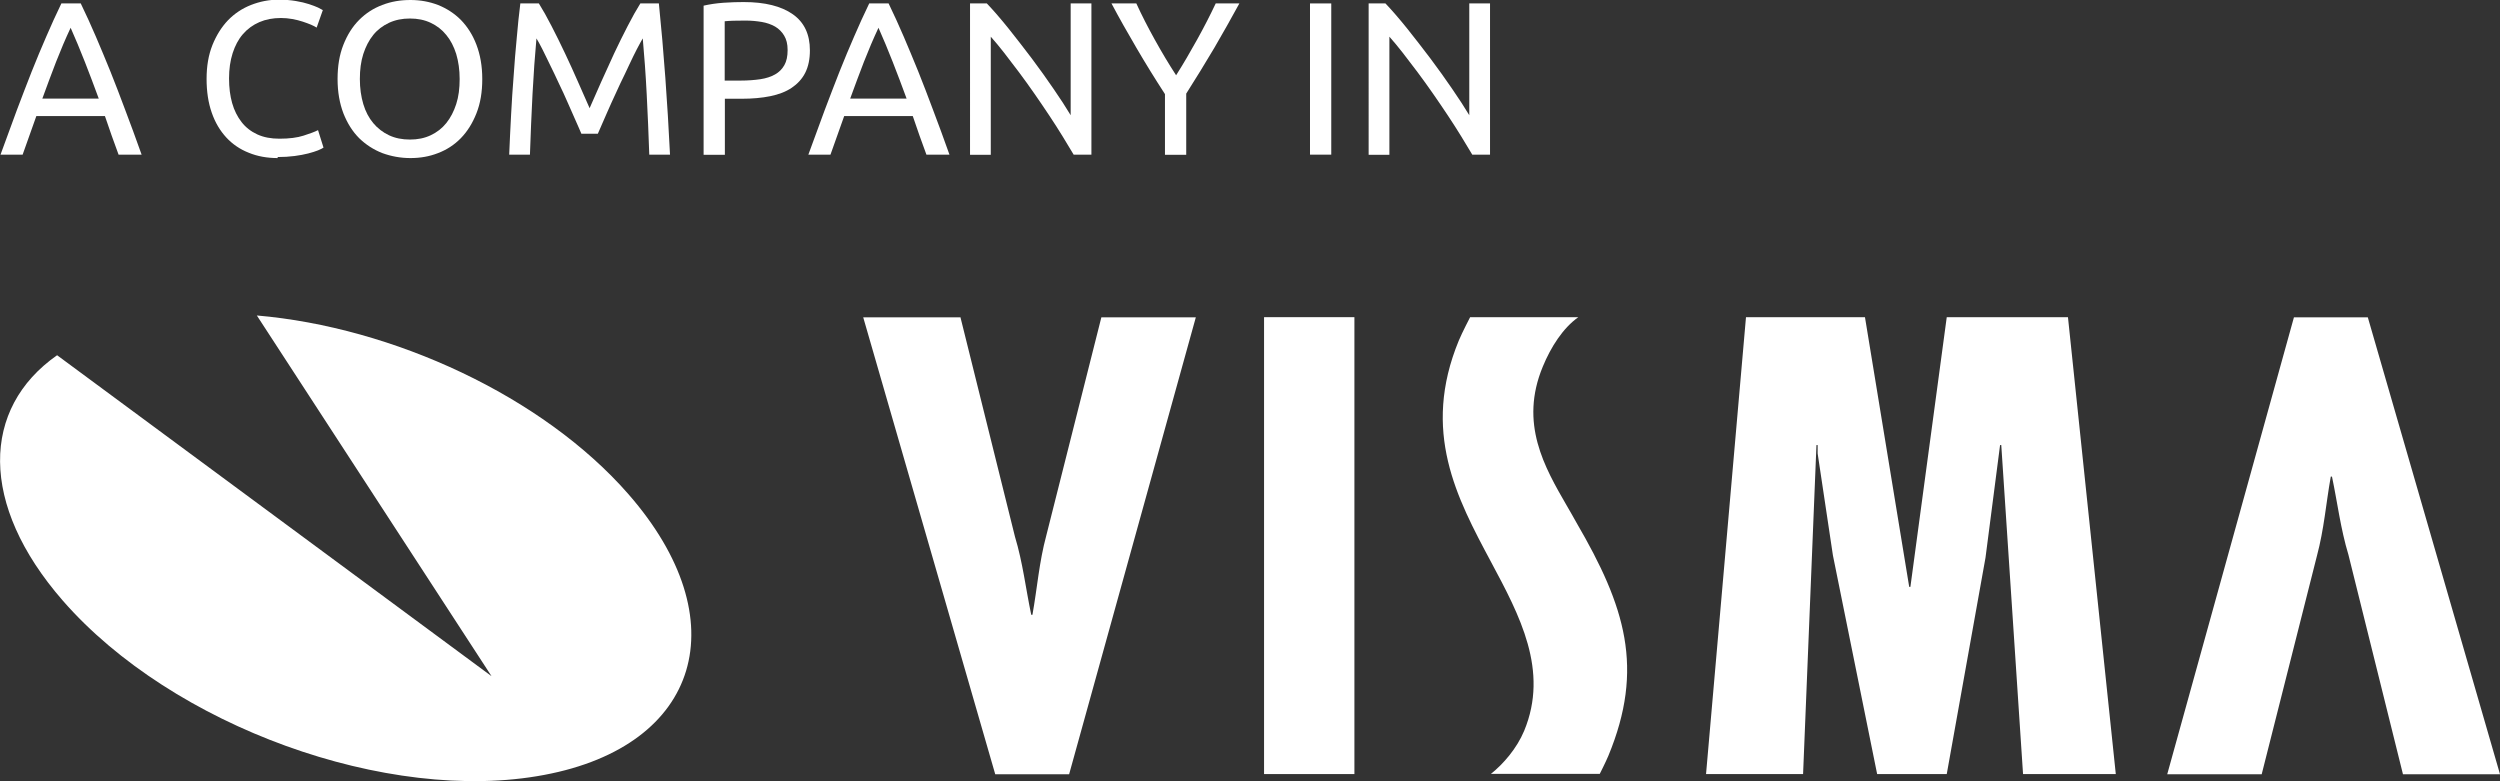
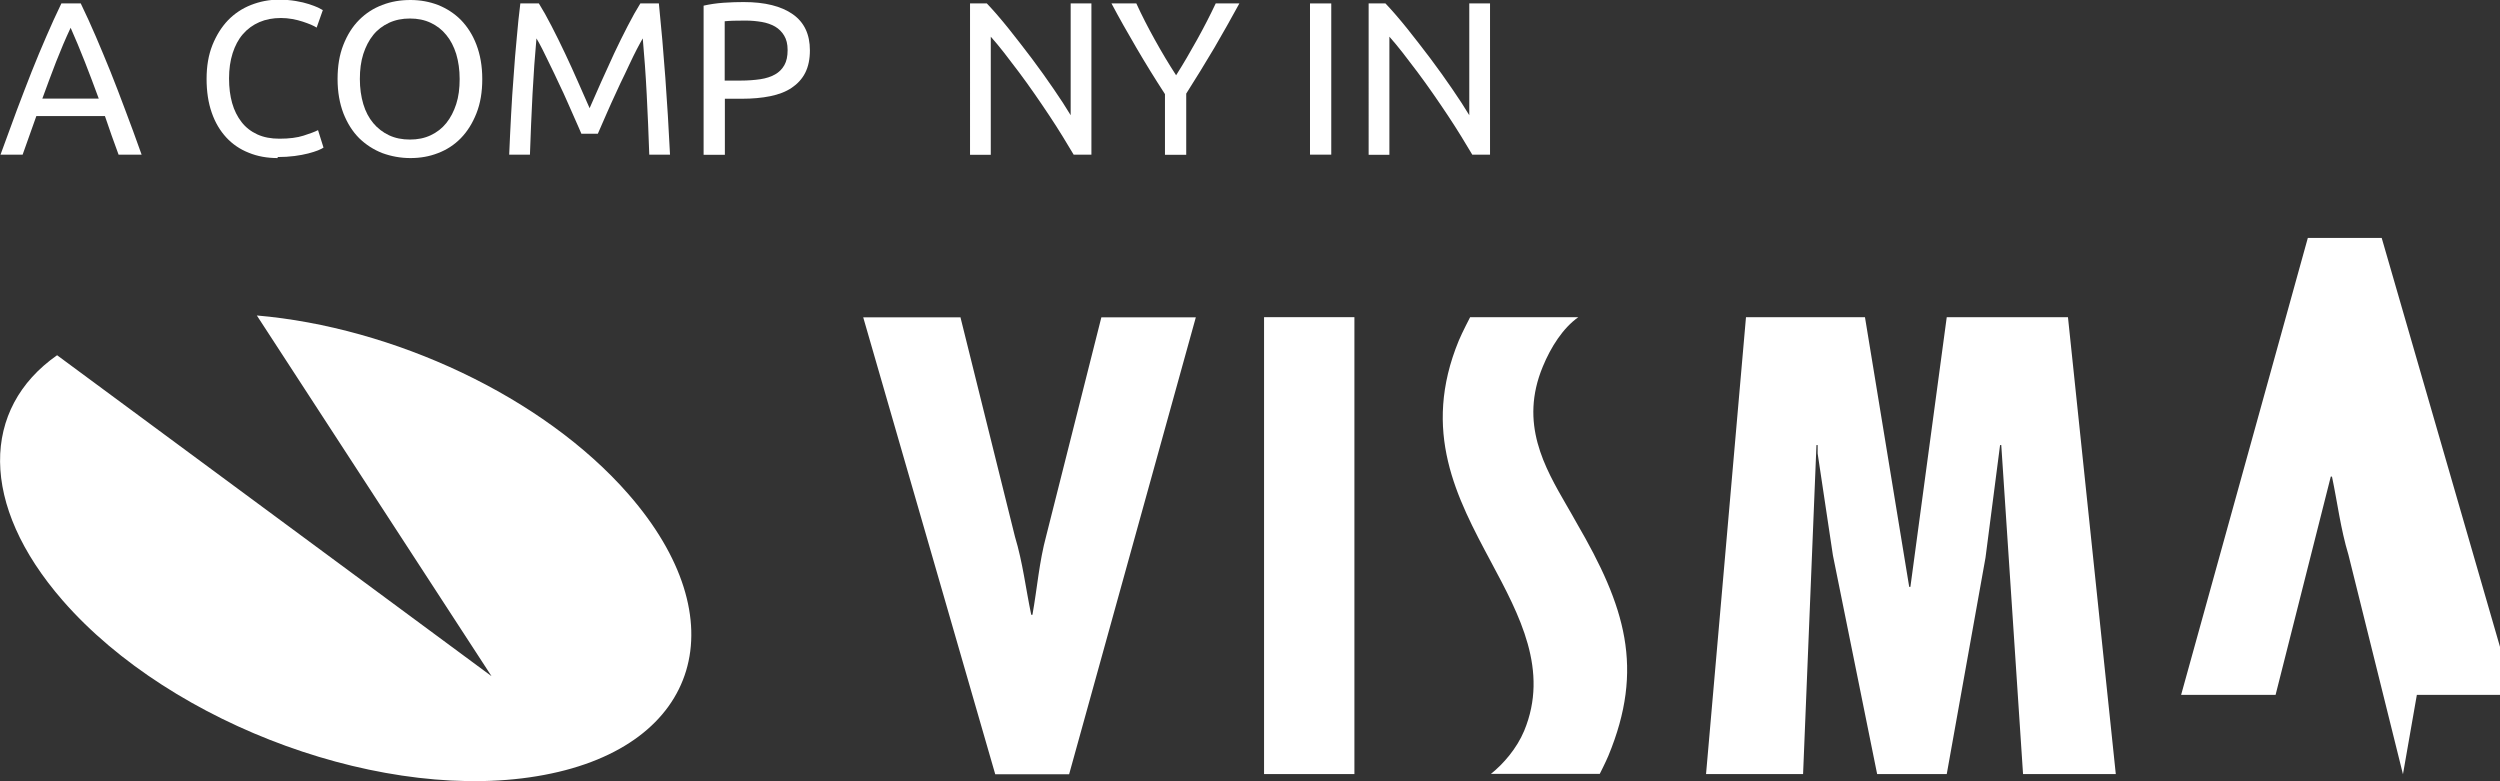
<svg xmlns="http://www.w3.org/2000/svg" id="Layer_2" data-name="Layer 2" viewBox="0 0 145.82 45.56">
  <rect x="0" y="0" width="145.82" height="45.56" fill="#333333" stroke="none" />
  <defs>
    <style>      .cls-1 {        fill: #fff;      }    </style>
  </defs>
  <g id="Capa_3" data-name="Capa 3">
    <g>
      <g id="Logo">
        <path class="cls-1" d="M14.97,18.4c7.94.68,16.7,4.71,21.69,10.43,6.4,7.33,4.2,14.66-4.92,16.37-9.11,1.72-21.69-2.84-28.08-10.17-4.89-5.61-4.75-11.22-.33-14.31l25.34,18.72-13.69-21.04Z" />
        <g>
-           <path class="cls-1" d="M140.16,45.16l-3.18-12.8c-.46-1.52-.64-3.04-.96-4.56h-.07c-.28,1.56-.39,3.07-.81,4.63l-3.22,12.73h-5.51l7.39-26.65h4.31l7.71,26.65h-5.66Z" />
+           <path class="cls-1" d="M140.16,45.16l-3.18-12.8c-.46-1.52-.64-3.04-.96-4.56h-.07l-3.22,12.73h-5.51l7.39-26.65h4.31l7.71,26.65h-5.66Z" />
          <path class="cls-1" d="M56.02,18.5l3.18,12.8c.46,1.52.63,3.04.95,4.56h.07c.28-1.56.39-3.08.81-4.63l3.21-12.72h5.51l-7.39,26.65h-4.31l-7.7-26.65h5.65Z" />
          <path class="cls-1" d="M79,18.5v26.65h-5.27v-26.65h5.27Z" />
          <path class="cls-1" d="M108.78,18.5l2.58,15.73h.07l2.12-15.73h7.07l2.79,26.65h-5.41l-1.27-19.19h-.07l-.85,6.57-2.26,12.62h-4.06l-2.58-12.76-.89-5.94v-.49h-.07l-.78,19.19h-5.66l2.33-26.65h6.93Z" />
          <path class="cls-1" d="M92.06,18.5c-.9.64-1.6,1.74-2.07,2.88-1.38,3.32.1,5.87,1.4,8.12.19.33.39.67.57,1,2.84,4.88,3.97,8.47,1.85,13.59-.15.36-.5,1.05-.5,1.05h-6.35c.72-.57,1.51-1.48,1.94-2.51,1.46-3.52-.26-6.73-1.93-9.85-2-3.74-4.07-7.61-1.88-12.92.21-.5.66-1.36.66-1.36h6.3Z" />
        </g>
      </g>
      <g>
        <path class="cls-1" d="M6.92,9.03c-.14-.38-.28-.76-.41-1.13s-.26-.75-.39-1.13h-4l-.8,2.25H.03c.34-.93.66-1.8.95-2.59.3-.79.59-1.55.87-2.26.28-.71.57-1.39.85-2.04.28-.65.57-1.29.88-1.93h1.13c.31.64.6,1.28.88,1.93.28.65.56,1.33.85,2.04.28.71.58,1.47.87,2.26.3.79.62,1.66.95,2.59h-1.35ZM5.76,5.75c-.27-.74-.54-1.45-.81-2.14-.27-.69-.55-1.36-.83-1.99-.3.64-.58,1.3-.85,1.99-.27.69-.53,1.41-.8,2.14h3.28Z" />
        <path class="cls-1" d="M16.2,9.22c-.62,0-1.18-.1-1.69-.31-.51-.2-.95-.5-1.31-.89s-.65-.87-.85-1.45c-.2-.57-.3-1.23-.3-1.97s.11-1.39.34-1.97c.23-.57.53-1.05.91-1.45.38-.39.83-.69,1.34-.89.51-.2,1.05-.31,1.63-.31.36,0,.69.03.99.08.29.05.55.11.76.18.22.07.39.14.53.2.14.07.23.12.28.15l-.36,1.02c-.08-.05-.19-.11-.33-.17-.14-.06-.31-.12-.49-.18s-.38-.11-.6-.15-.44-.06-.66-.06c-.47,0-.89.08-1.26.24-.37.16-.69.39-.96.7s-.46.68-.6,1.11c-.14.44-.21.93-.21,1.47s.06,1.01.18,1.44.31.8.55,1.11.55.55.92.72.8.25,1.29.25c.57,0,1.04-.06,1.41-.18s.65-.22.84-.32l.32,1.02c-.06.04-.17.1-.32.16s-.34.12-.57.18c-.23.06-.5.11-.8.15-.31.04-.64.06-.99.06Z" />
        <path class="cls-1" d="M19.69,4.61c0-.76.11-1.42.34-2,.23-.58.53-1.06.92-1.45.39-.39.84-.68,1.35-.87.51-.2,1.06-.29,1.64-.29s1.11.1,1.61.29c.5.2.95.49,1.33.87.38.39.69.87.91,1.45s.34,1.24.34,2-.11,1.42-.34,2-.53,1.06-.91,1.45c-.38.39-.83.68-1.33.87-.51.2-1.04.29-1.61.29s-1.12-.1-1.64-.29c-.51-.2-.96-.49-1.35-.87-.39-.39-.69-.87-.92-1.45-.22-.58-.34-1.24-.34-2ZM20.99,4.61c0,.54.07,1.02.2,1.46s.33.81.58,1.11c.25.3.56.54.92.71.36.17.77.25,1.22.25s.85-.08,1.21-.25c.36-.17.66-.4.91-.71.25-.31.44-.68.58-1.11s.2-.92.2-1.46-.07-1.02-.2-1.46c-.14-.44-.33-.81-.58-1.11-.25-.31-.55-.54-.91-.71-.36-.17-.76-.25-1.21-.25s-.85.08-1.22.25c-.36.17-.67.4-.92.71-.25.31-.44.68-.58,1.11-.14.44-.2.92-.2,1.46Z" />
        <path class="cls-1" d="M33.91,7.8c-.08-.2-.2-.46-.34-.78-.14-.31-.29-.65-.45-1.02s-.33-.74-.52-1.13c-.18-.39-.35-.75-.52-1.09s-.31-.65-.45-.92c-.14-.27-.25-.48-.34-.62-.09,1-.17,2.09-.23,3.25-.06,1.17-.11,2.34-.15,3.53h-1.21c.03-.76.07-1.53.11-2.31.04-.78.09-1.54.15-2.29.05-.75.11-1.48.18-2.2.06-.71.13-1.39.21-2.02h1.08c.23.37.48.81.74,1.32.26.51.53,1.04.79,1.6s.52,1.11.76,1.67c.25.56.47,1.06.67,1.52.2-.46.43-.97.67-1.52.25-.56.5-1.11.76-1.67s.53-1.09.79-1.6c.26-.51.51-.95.74-1.32h1.08c.29,2.84.5,5.78.65,8.82h-1.21c-.04-1.19-.09-2.37-.15-3.53-.06-1.17-.14-2.25-.23-3.25-.08.14-.2.35-.34.62s-.29.58-.45.92-.33.71-.52,1.09c-.18.39-.35.76-.52,1.13s-.31.71-.45,1.02c-.14.31-.25.57-.34.78h-.99Z" />
        <path class="cls-1" d="M43.38.12c1.24,0,2.19.24,2.86.71.67.47,1,1.17,1,2.11,0,.51-.09.94-.27,1.3-.18.36-.45.65-.79.88s-.76.39-1.25.49-1.05.15-1.67.15h-.98v3.27h-1.24V.33c.35-.08.74-.14,1.17-.17.43-.03.82-.04,1.18-.04ZM43.48,1.2c-.53,0-.93.01-1.21.04v3.46h.93c.42,0,.81-.03,1.15-.08.34-.05.63-.15.86-.28s.41-.31.54-.54c.13-.23.19-.52.19-.88s-.07-.62-.2-.84c-.13-.22-.31-.4-.53-.53-.23-.13-.49-.22-.78-.27-.3-.05-.61-.08-.94-.08Z" />
-         <path class="cls-1" d="M54.04,9.03c-.14-.38-.28-.76-.41-1.13s-.26-.75-.39-1.13h-4l-.8,2.25h-1.29c.34-.93.66-1.8.95-2.59.3-.79.59-1.55.87-2.26.28-.71.57-1.39.85-2.04.28-.65.57-1.29.88-1.93h1.13c.31.64.6,1.28.88,1.93.28.65.56,1.33.85,2.04.28.71.58,1.47.87,2.26.3.79.62,1.66.95,2.59h-1.35ZM52.88,5.75c-.27-.74-.54-1.45-.81-2.14-.27-.69-.55-1.36-.83-1.99-.3.64-.58,1.3-.85,1.99-.27.69-.53,1.41-.8,2.14h3.28Z" />
        <path class="cls-1" d="M62.63,9.03c-.19-.31-.4-.67-.64-1.06-.24-.39-.5-.8-.78-1.22-.28-.42-.57-.85-.87-1.28-.3-.43-.6-.85-.9-1.25-.3-.4-.59-.78-.87-1.14-.28-.36-.54-.67-.78-.94v6.89h-1.21V.2h.98c.4.42.83.92,1.28,1.48s.9,1.15,1.35,1.74c.45.6.87,1.19,1.26,1.76.4.58.73,1.09,1,1.54V.2h1.21v8.82h-1.03Z" />
        <path class="cls-1" d="M67.95,9.03v-3.54c-.59-.91-1.14-1.8-1.66-2.69s-1.01-1.75-1.46-2.6h1.45c.32.7.68,1.4,1.08,2.12.4.72.81,1.41,1.24,2.07.42-.66.82-1.35,1.22-2.07.4-.72.76-1.42,1.09-2.12h1.38c-.46.85-.95,1.71-1.46,2.59-.52.88-1.07,1.77-1.64,2.67v3.57h-1.23Z" />
        <path class="cls-1" d="M76.41.2h1.24v8.82h-1.24V.2Z" />
        <path class="cls-1" d="M85.88,9.03c-.19-.31-.4-.67-.64-1.06-.24-.39-.5-.8-.78-1.22-.28-.42-.57-.85-.87-1.28-.3-.43-.6-.85-.9-1.25-.3-.4-.59-.78-.87-1.14-.28-.36-.54-.67-.78-.94v6.89h-1.21V.2h.98c.4.42.83.92,1.28,1.48s.9,1.15,1.35,1.74c.45.6.87,1.19,1.26,1.76.4.58.73,1.09,1,1.54V.2h1.21v8.82h-1.03Z" />
      </g>
    </g>
  </g>
</svg>